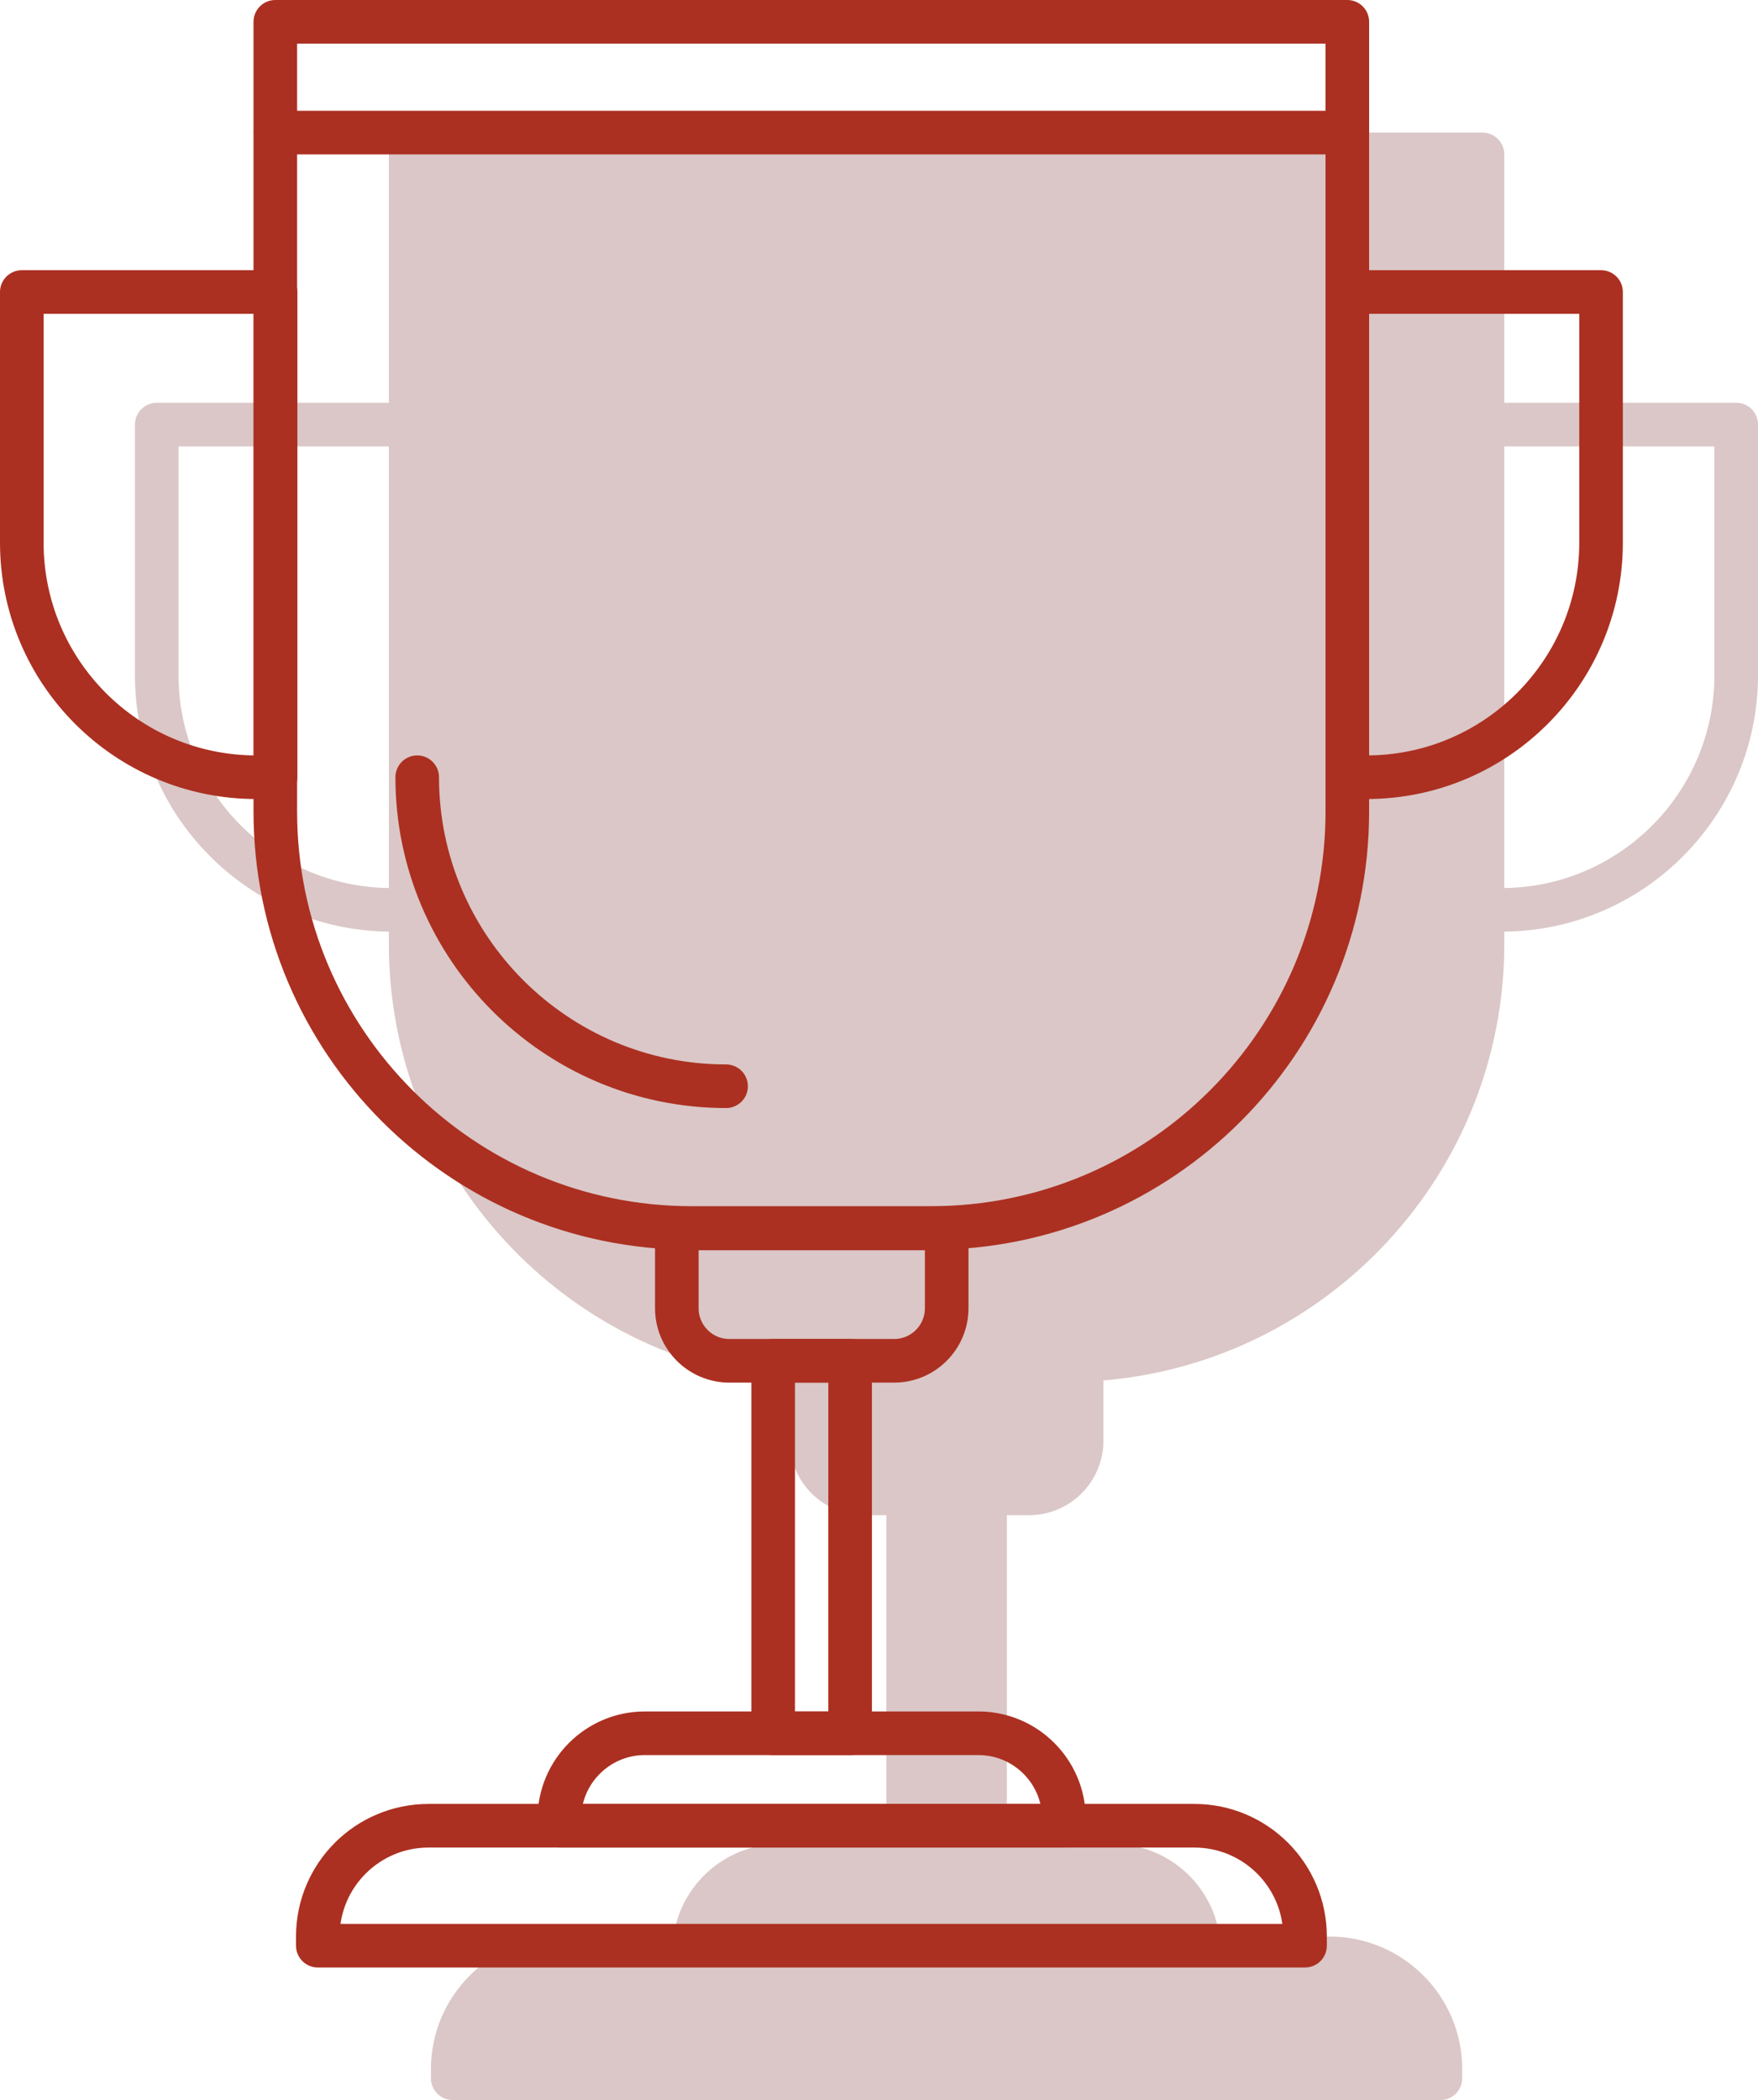
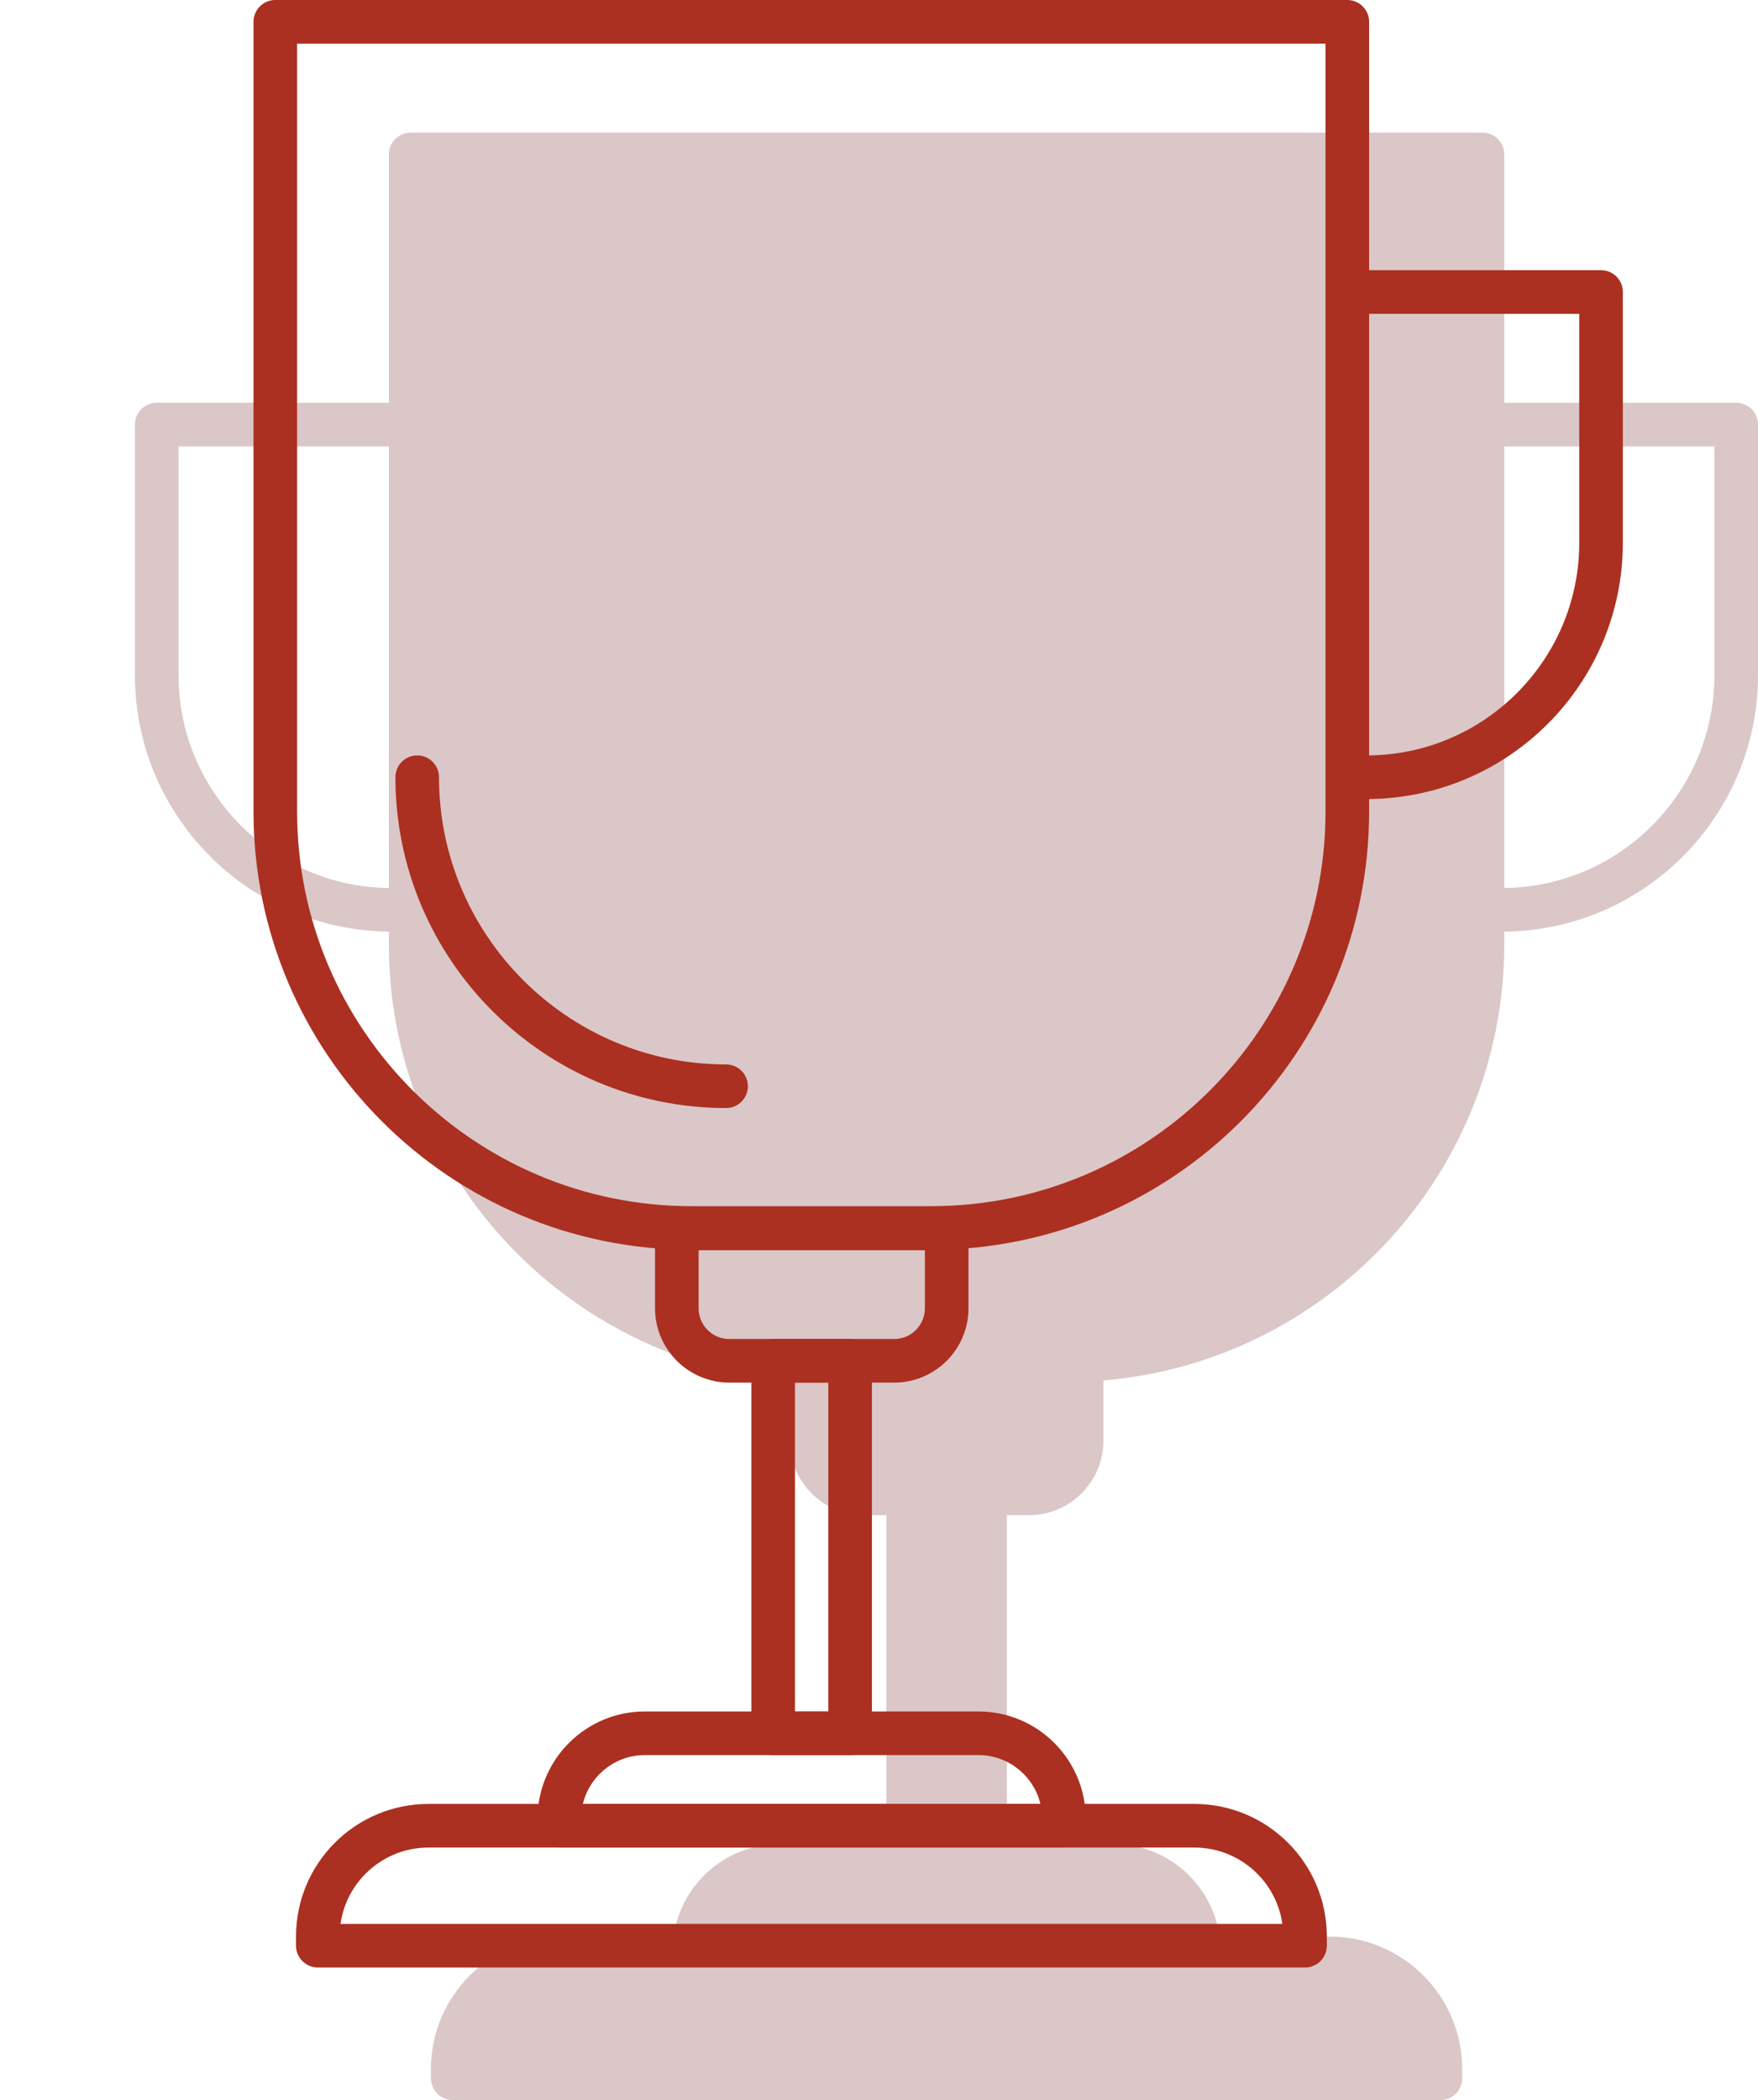
<svg xmlns="http://www.w3.org/2000/svg" width="80.65" height="96.3" viewBox="0 0 80.65 96.3" fill="none">
  <desc>
			Created with Pixso.
	</desc>
  <defs>
    <clipPath id="clip1834_141">
      <rect id="Layer_4" width="80.65" height="96.3" fill="white" fill-opacity="0" />
    </clipPath>
  </defs>
-   <rect id="Layer_4" width="80.65" height="96.3" fill="#FFFFFF" fill-opacity="0" />
  <g clip-path="url(#clip1834_141)">
    <path id="Vector" d="M79.65 18.47L69.01 18.47L69.01 7.08C69.01 6.53 68.56 6.08 68.01 6.08L18.84 6.08C18.29 6.08 17.84 6.53 17.84 7.08L17.84 18.47L7.19 18.47C6.64 18.47 6.19 18.92 6.19 19.47L6.19 30.96C6.19 37.4 11.4 42.65 17.84 42.72L17.84 43.29C17.84 53.79 25.94 62.44 36.23 63.3L36.23 66.06C36.23 67.95 37.76 69.48 39.65 69.48L40.66 69.48L40.66 84.56L35.77 84.56C33.29 84.56 31.23 86.41 30.9 88.8L25.86 88.8C22.5 88.8 19.77 91.53 19.77 94.88L19.77 95.3C19.77 95.85 20.22 96.3 20.77 96.3L66.08 96.3C66.63 96.3 67.08 95.85 67.08 95.3L67.08 94.88C67.08 91.53 64.35 88.8 60.99 88.8L55.95 88.8C55.62 86.41 53.56 84.56 51.08 84.56L46.19 84.56L46.19 69.48L47.2 69.48C49.09 69.48 50.62 67.95 50.62 66.06L50.62 63.3C60.91 62.44 69.01 53.79 69.01 43.29L69.01 42.72C75.44 42.66 80.65 37.4 80.65 30.96L80.65 19.47C80.65 18.92 80.21 18.47 79.65 18.47ZM8.19 30.96L8.19 20.47L17.84 20.47L17.84 40.72C12.51 40.66 8.19 36.3 8.19 30.96ZM78.65 30.96C78.65 36.3 74.34 40.66 69.01 40.72L69.01 20.47L78.65 20.47L78.65 30.96Z" fill="#DBC7C7" fill-opacity="1" fill-rule="nonzero" />
    <path id="Vector" d="M61.81 1L61.81 37.21C61.81 47.75 53.25 56.31 42.71 56.31L31.73 56.31C21.19 56.31 12.63 47.75 12.63 37.21L12.63 1L12.64 1L61.81 1Z" stroke="#AB3021" stroke-opacity="1" stroke-width="2" stroke-linejoin="round" />
    <path id="Vector" d="M33.31 49.81C25.5 49.81 19.14 43.45 19.14 35.64" stroke="#AB3021" stroke-opacity="1" stroke-width="2" stroke-linejoin="round" stroke-linecap="round" />
-     <path id="Vector" d="M12.64 13.39L12.64 35.64L11.76 35.64C5.82 35.64 1 30.82 1 24.88L1 13.39L12.64 13.39Z" stroke="#AB3021" stroke-opacity="1" stroke-width="2" stroke-linejoin="round" />
    <path id="Vector" d="M61.81 35.64L61.81 13.39L73.45 13.39L73.45 24.88C73.45 30.82 68.63 35.64 62.69 35.64L61.81 35.64Z" stroke="#AB3021" stroke-opacity="1" stroke-width="2" stroke-linejoin="round" />
-     <path id="Vector" d="M43.43 56.33L43.43 59.99C43.43 61.32 42.35 62.4 41.02 62.4L33.46 62.4C32.13 62.4 31.05 61.32 31.05 59.99L31.05 56.33L31.04 56.33L43.43 56.33Z" stroke="#AB3021" stroke-opacity="1" stroke-width="2" stroke-linejoin="round" />
+     <path id="Vector" d="M43.43 56.33L43.43 59.99C43.43 61.32 42.35 62.4 41.02 62.4L33.46 62.4C32.13 62.4 31.05 61.32 31.05 59.99L31.05 56.33L31.04 56.33L43.43 56.33" stroke="#AB3021" stroke-opacity="1" stroke-width="2" stroke-linejoin="round" />
    <path id="Vector" d="M39 62.4L39 79.48L35.47 79.48L35.47 62.4L39 62.4Z" stroke="#AB3021" stroke-opacity="1" stroke-width="2" stroke-linejoin="round" />
    <path id="Vector" d="M44.89 79.48C47.05 79.48 48.81 81.24 48.81 83.4L48.81 83.72L25.66 83.72L25.66 83.4C25.66 81.24 27.42 79.48 29.58 79.48L29.57 79.48L44.89 79.48Z" stroke="#AB3021" stroke-opacity="1" stroke-width="2" stroke-linejoin="round" />
    <path id="Vector" d="M54.79 83.72C57.6 83.72 59.87 86 59.87 88.8L59.87 89.22L14.58 89.22L14.58 88.8C14.58 85.99 16.86 83.72 19.66 83.72L54.79 83.72Z" stroke="#AB3021" stroke-opacity="1" stroke-width="2" stroke-linejoin="round" />
-     <path id="Vector" d="M12.64 6.08L61.81 6.08" stroke="#AB3021" stroke-opacity="1" stroke-width="2" stroke-linejoin="round" stroke-linecap="round" />
  </g>
</svg>